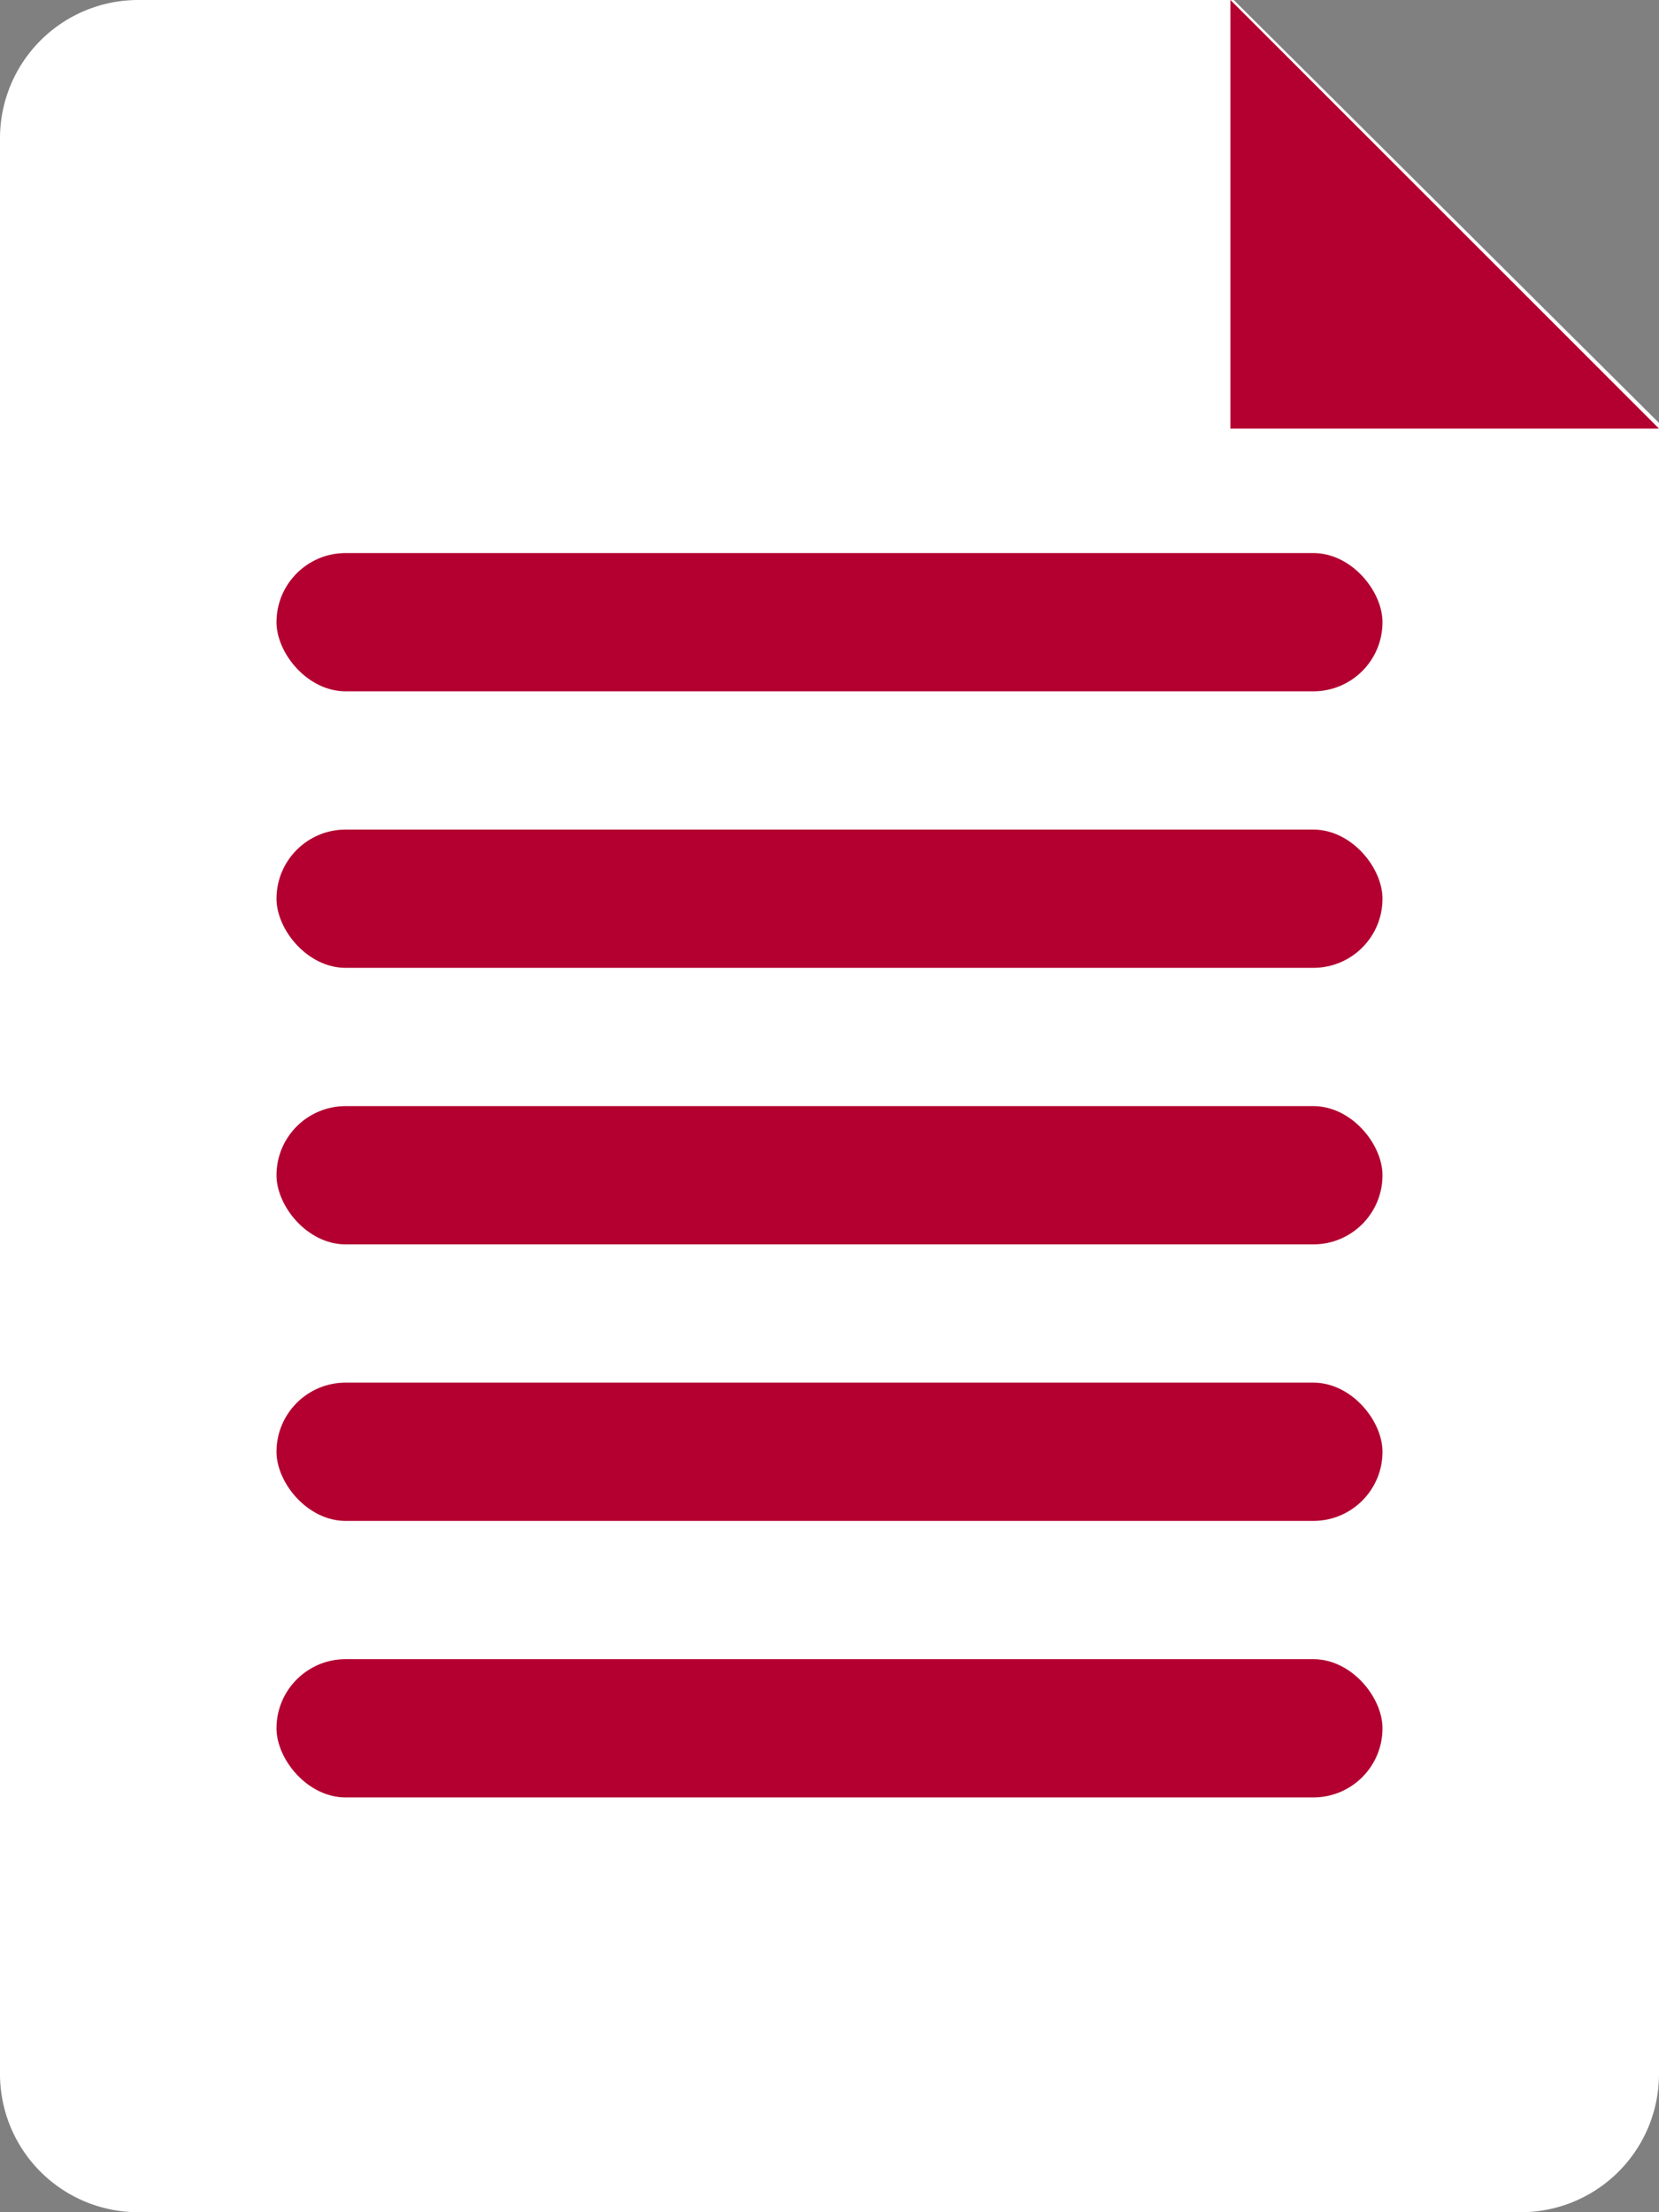
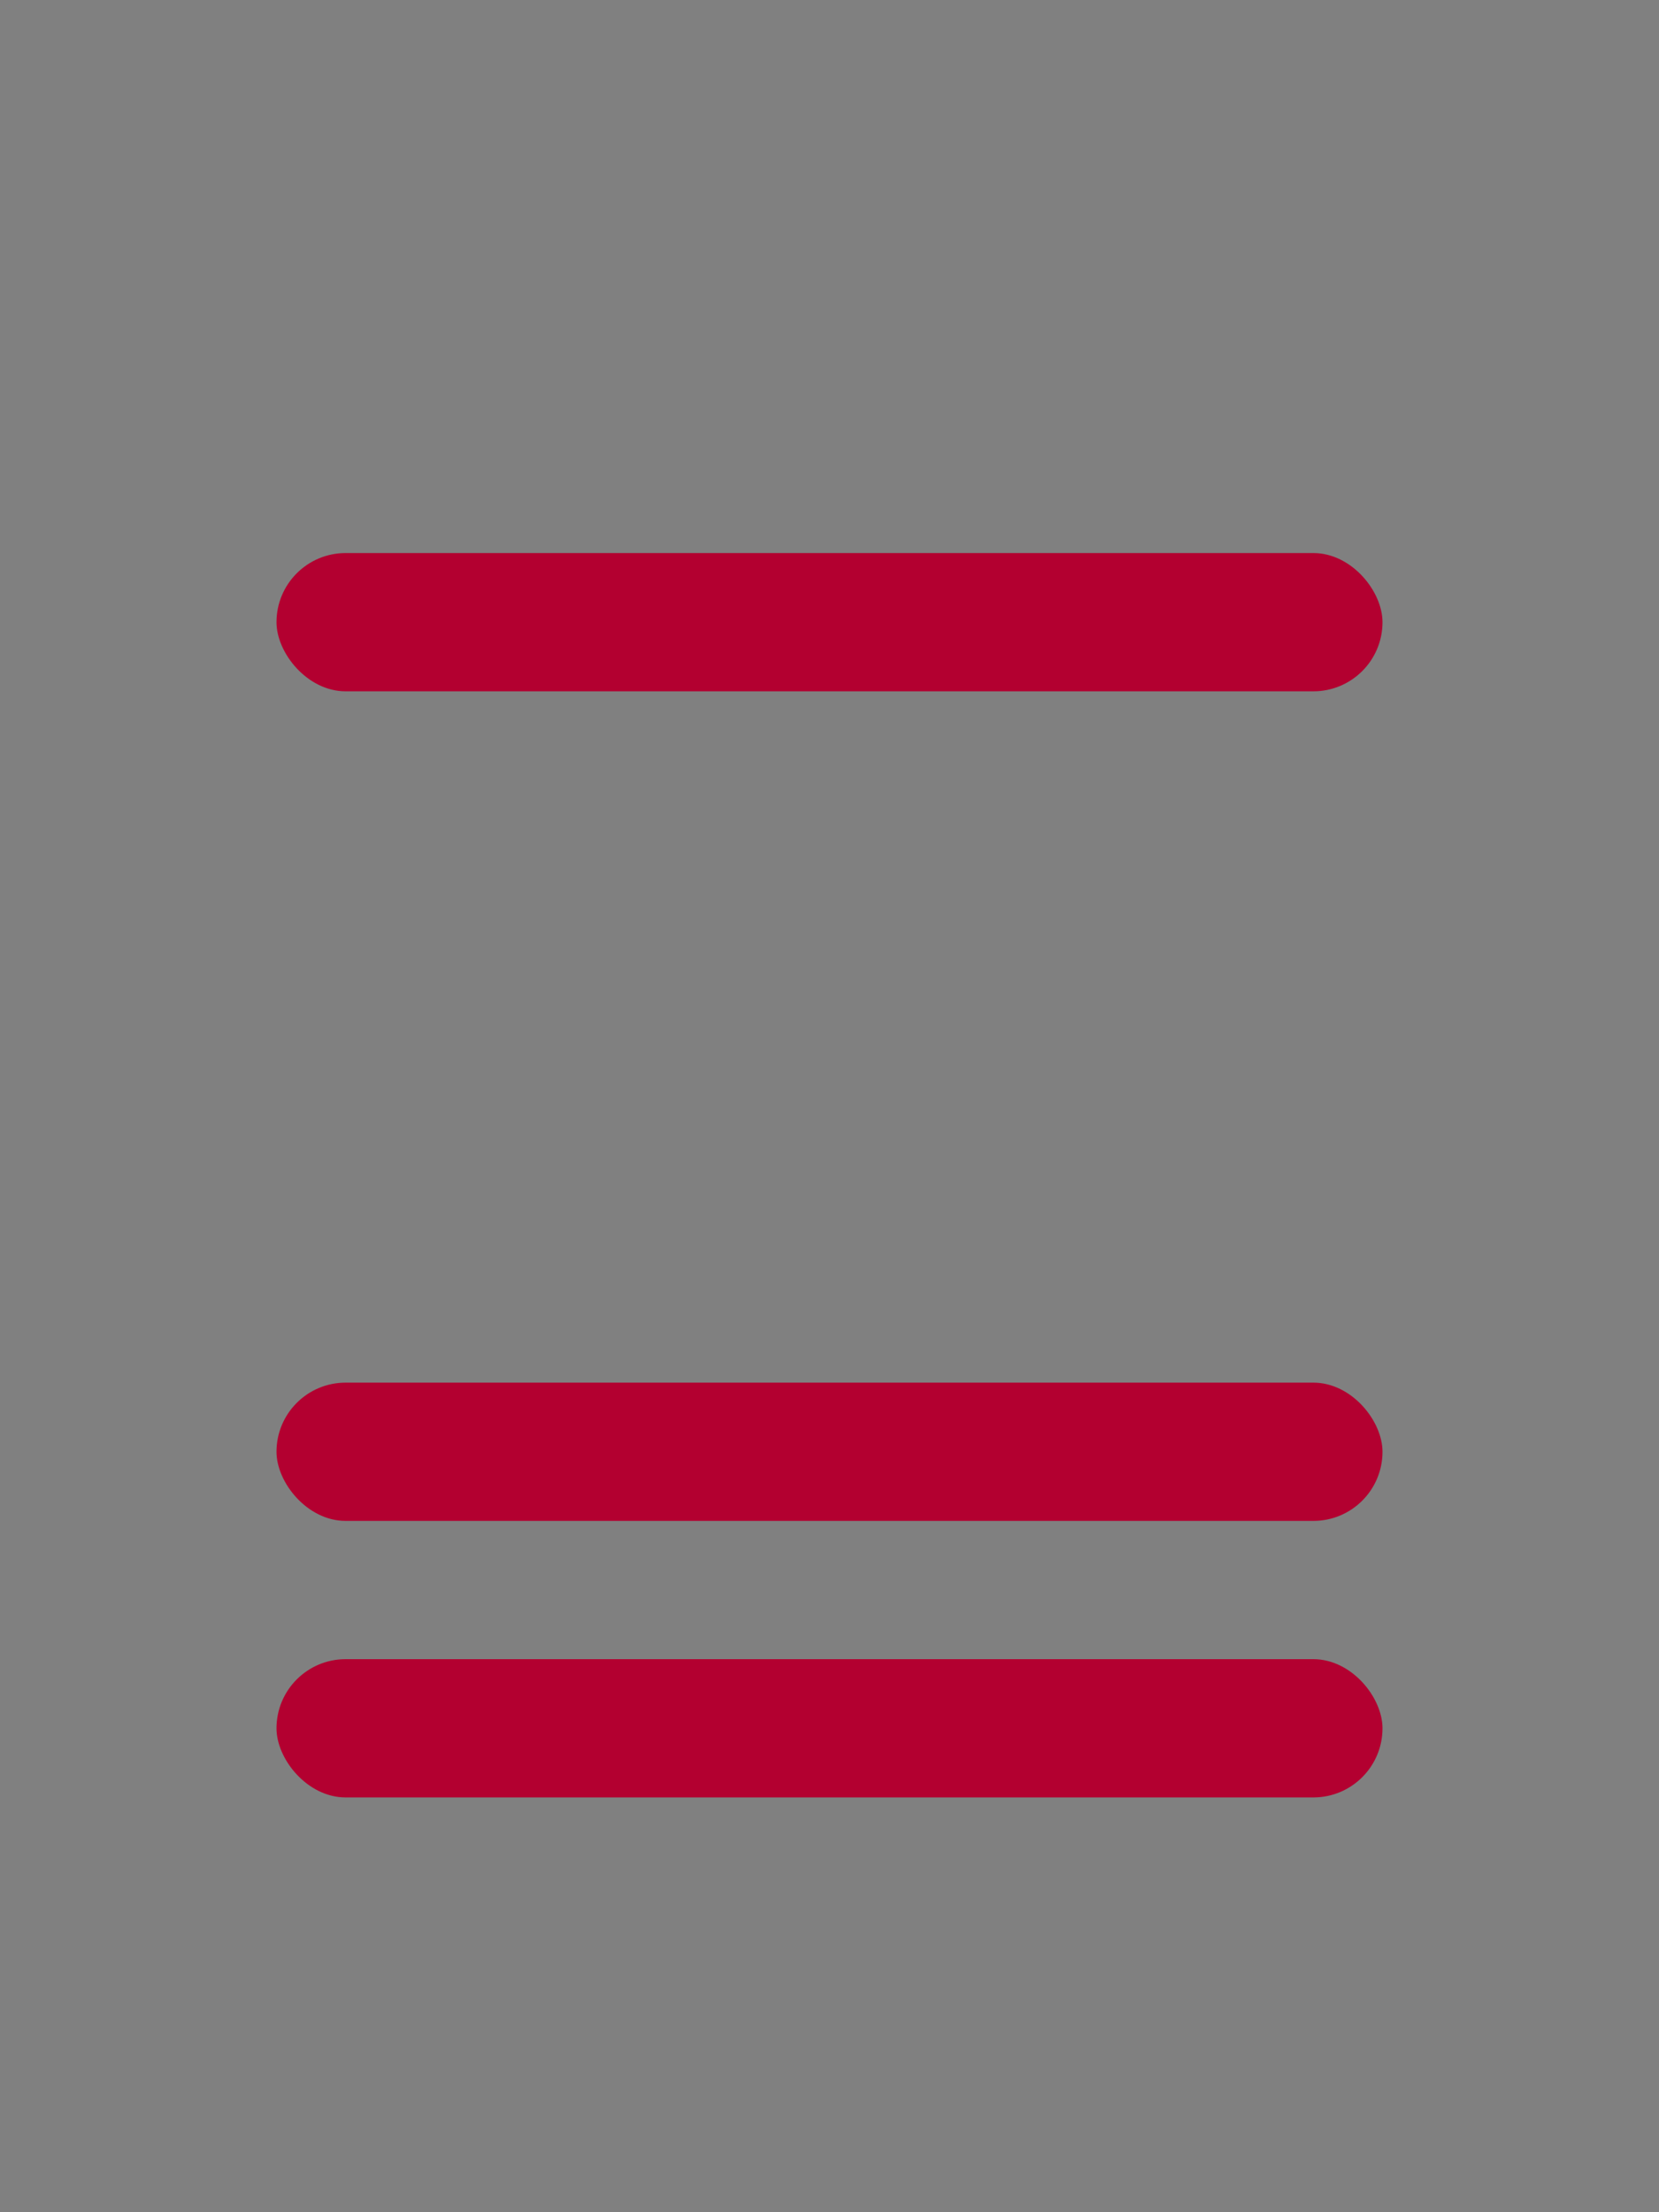
<svg xmlns="http://www.w3.org/2000/svg" id="グループ_18589" data-name="グループ 18589" width="12" height="16" viewBox="0 0 12 16">
  <rect x="0" y="0" width="12" height="16" fill="#808080" stroke="none" />
-   <path id="パス_48632" data-name="パス 48632" d="M1,0H8.924L12,3.059V15a1,1,0,0,1-1,1H1a1,1,0,0,1-1-1V1A1,1,0,0,1,1,0Z" fill="#fff" />
-   <path id="パス_48633" data-name="パス 48633" d="M8.9.664l3.1,3.1H8.9Z" transform="translate(0 -0.664)" fill="#B30030" />
  <g id="グループ_18588" data-name="グループ 18588" transform="translate(2 4)">
-     <rect id="長方形_31543" data-name="長方形 31543" width="8" height="1" rx="0.5" transform="translate(0 2)" fill="#B30030" />
    <rect id="長方形_31547" data-name="長方形 31547" width="8" height="1" rx="0.5" fill="#B30030" />
-     <rect id="長方形_31544" data-name="長方形 31544" width="8" height="1" rx="0.5" transform="translate(0 4)" fill="#B30030" />
    <rect id="長方形_31545" data-name="長方形 31545" width="8" height="1" rx="0.5" transform="translate(0 6)" fill="#B30030" />
    <rect id="長方形_31546" data-name="長方形 31546" width="8" height="1" rx="0.5" transform="translate(0 8)" fill="#B30030" />
  </g>
</svg>